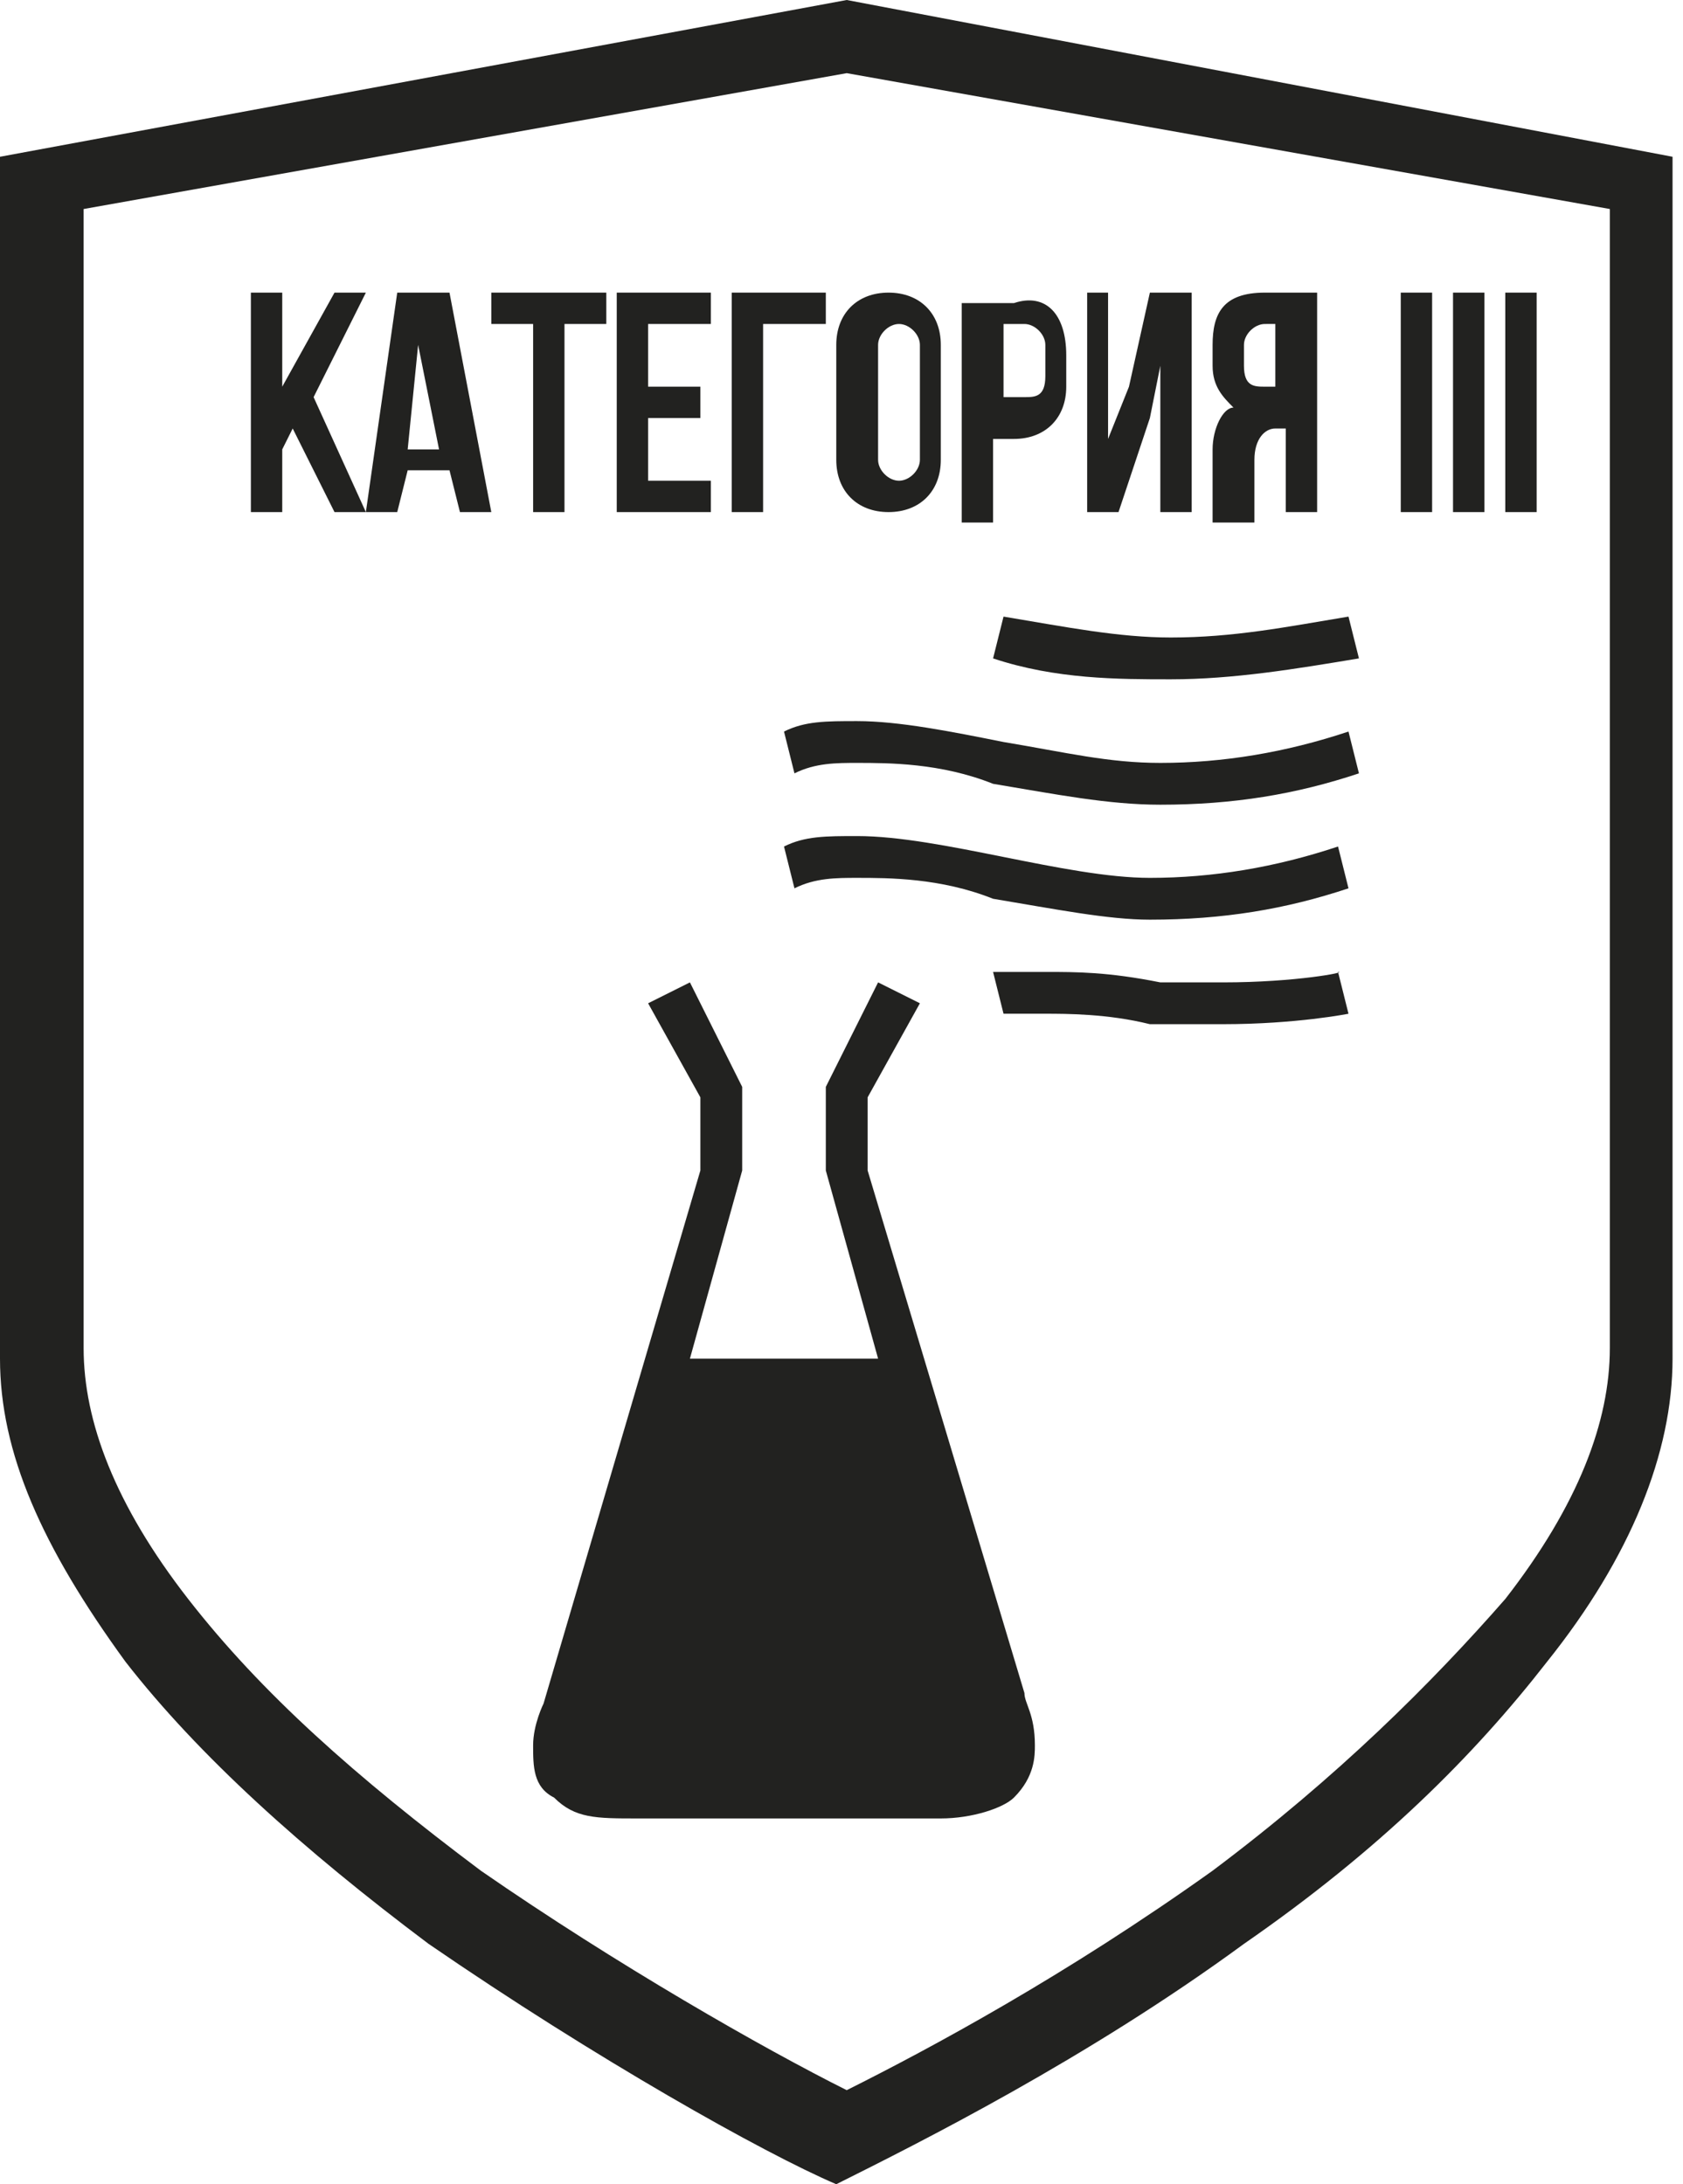
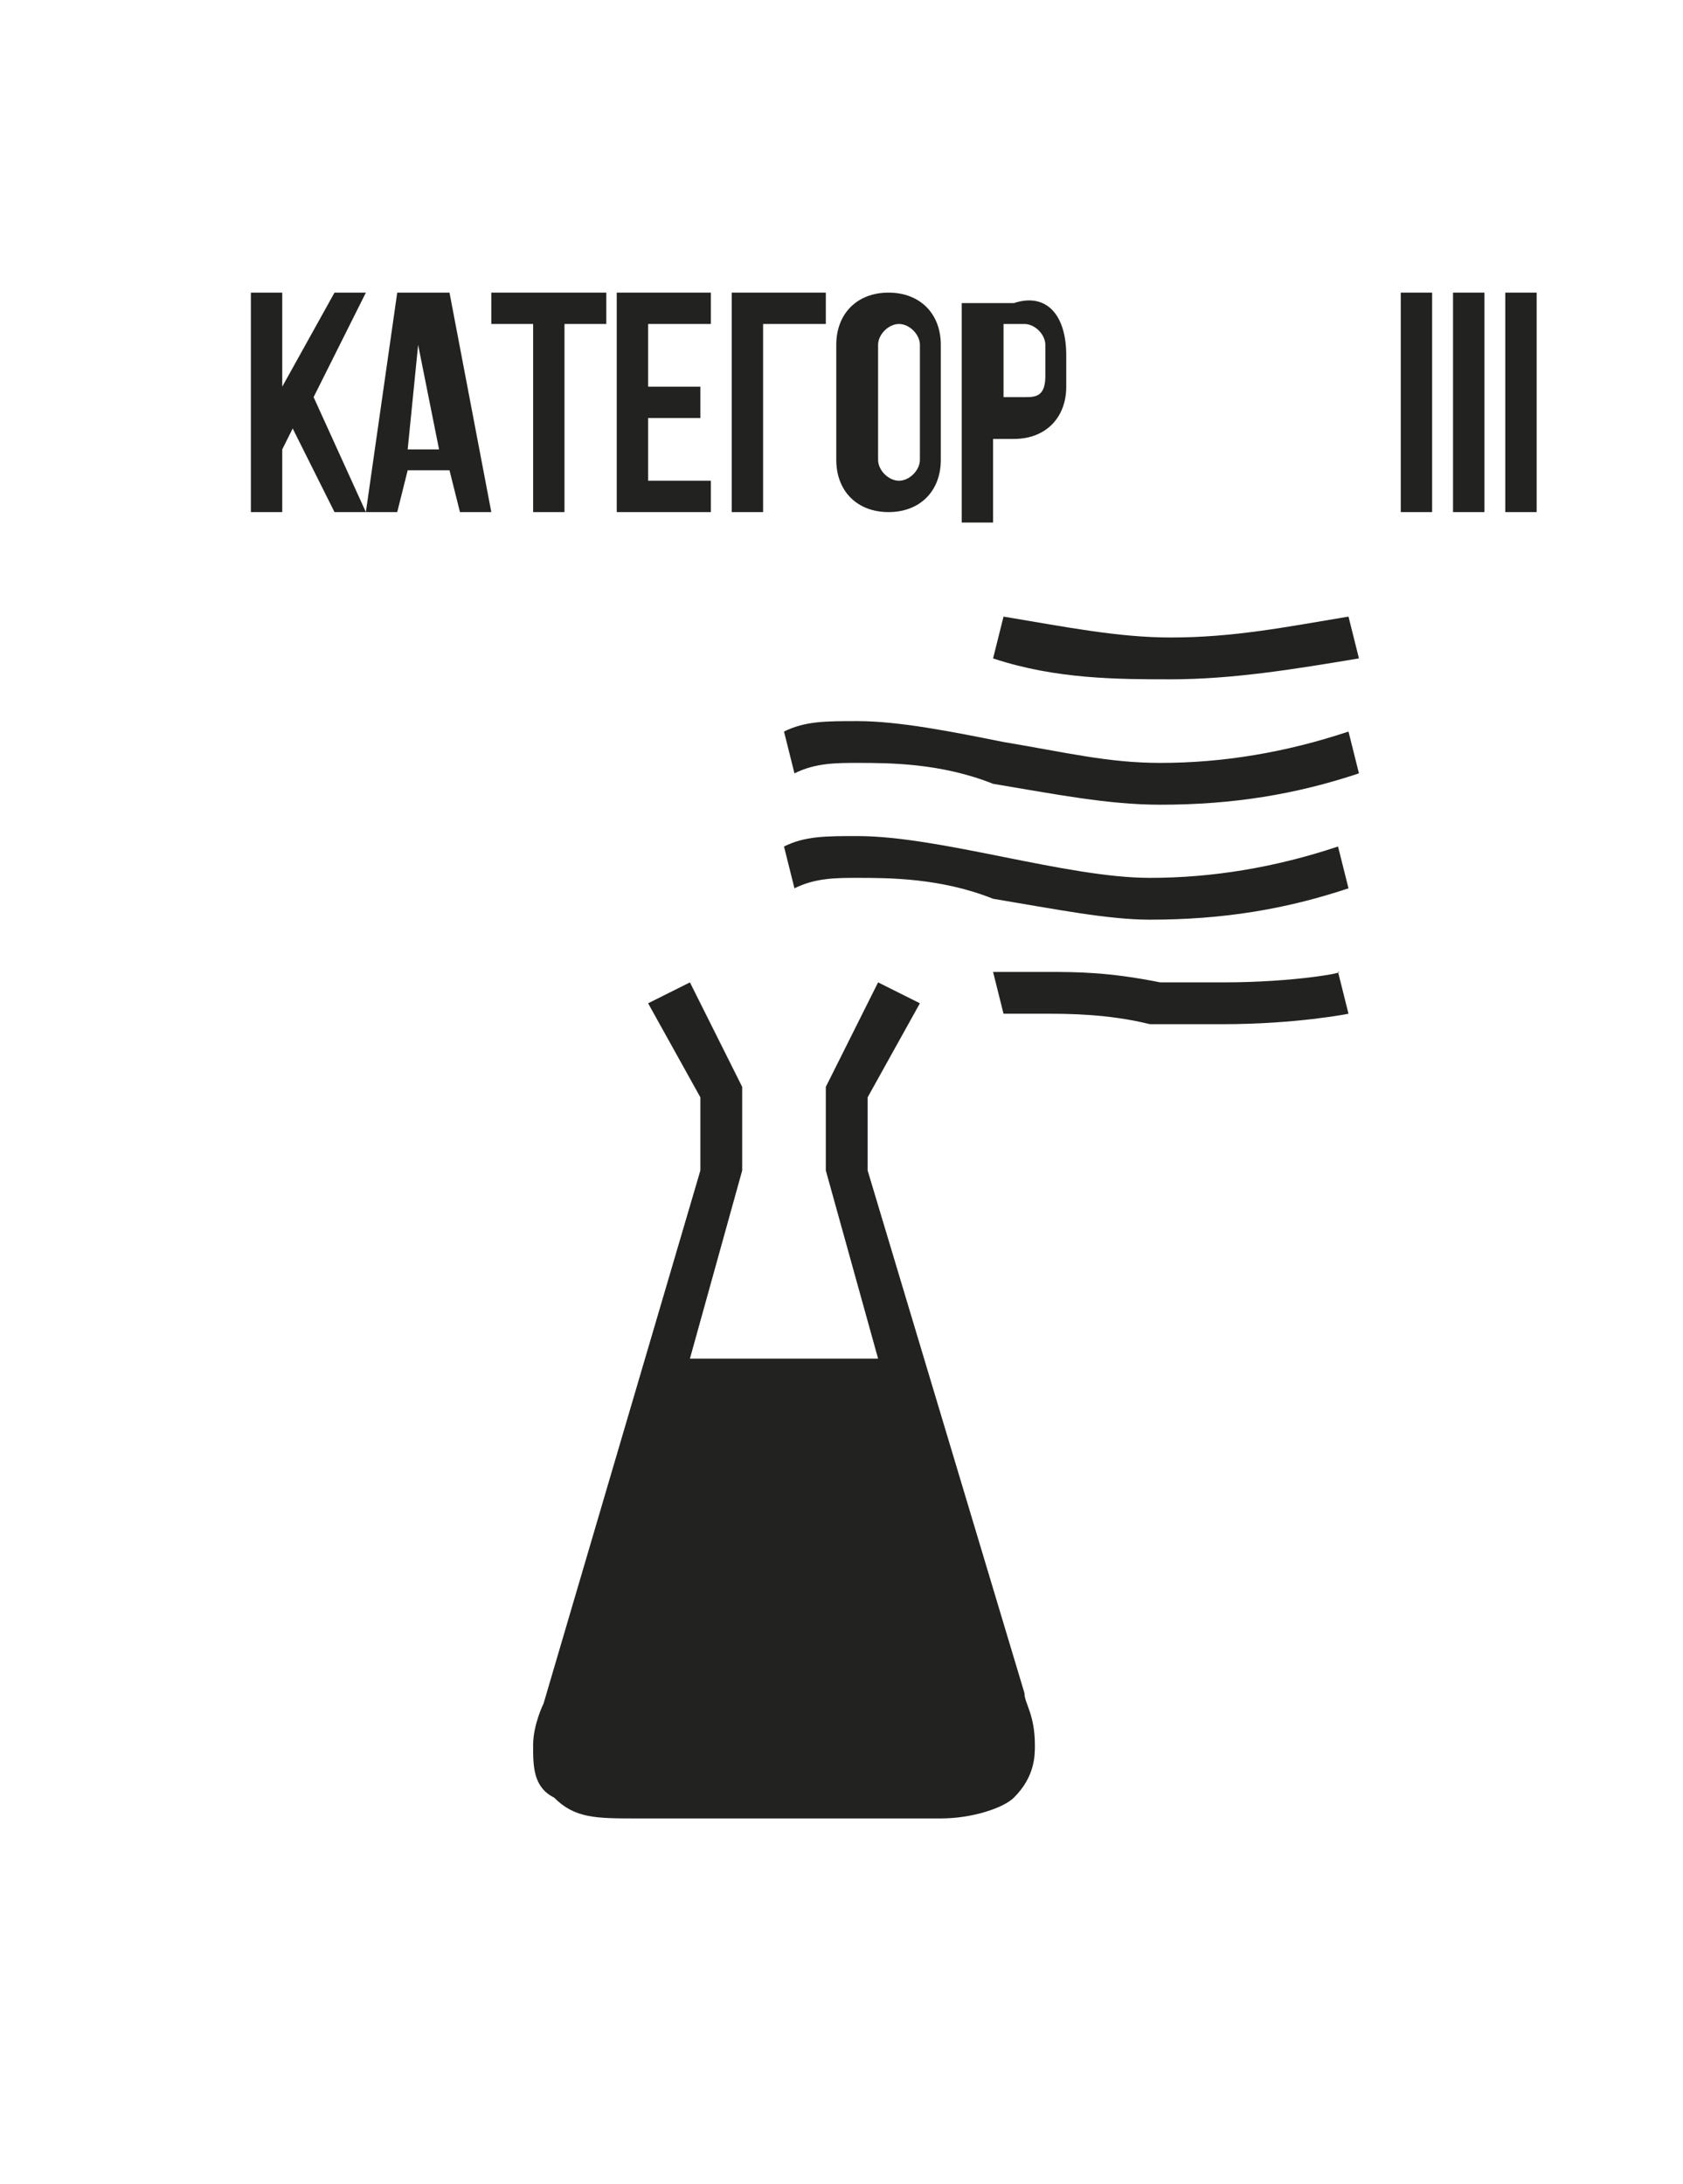
<svg xmlns="http://www.w3.org/2000/svg" xmlns:xlink="http://www.w3.org/1999/xlink" version="1.1" id="Слой_1" x="0px" y="0px" viewBox="-453.4 262.5 16.1 20.9" style="enable-background:new -453.4 262.5 16.1 20.9;" xml:space="preserve">
  <style type="text/css">
	.st0{clip-path:url(#SVGID_2_);fill:#222220;}
	.st1{fill:#222220;}
	.st2{clip-path:url(#SVGID_4_);fill:#222220;}
	.st3{clip-path:url(#SVGID_6_);fill:#222220;}
</style>
  <g>
    <defs>
      <rect id="SVGID_1_" x="-453.4" y="262.5" width="16.1" height="20.9" />
    </defs>
    <clipPath id="SVGID_2_">
      <use xlink:href="#SVGID_1_" style="overflow:visible;" />
    </clipPath>
-     <path class="st0" d="M-445.3,262.5l-8.1,1.5v11.5c0,0.9,0.4,1.8,1.2,2.9c0.7,0.9,1.7,1.8,2.9,2.7c1.6,1.1,3.2,2,3.9,2.3   c0.8-0.4,2.4-1.2,3.9-2.3c1.3-0.9,2.2-1.8,2.9-2.7c0.8-1,1.2-2,1.2-2.9V264L-445.3,262.5z M-445.3,263.2l7.3,1.3v10.9   c0,0.7-0.3,1.5-1,2.4c-0.7,0.8-1.6,1.7-2.8,2.6c-1.4,1-2.7,1.7-3.5,2.1c-0.8-0.4-2.2-1.2-3.5-2.1c-1.2-0.9-2.1-1.7-2.8-2.6   c-0.7-0.9-1-1.7-1-2.4v-10.9L-445.3,263.2z" />
    <path class="st0" d="M-445.2,270.9c0.3,0,0.8,0,1.3,0.2c0.6,0.1,1.1,0.2,1.5,0.2c0.7,0,1.3-0.1,1.9-0.3l-0.1-0.4   c-0.6,0.2-1.2,0.3-1.8,0.3c-0.4,0-0.9-0.1-1.4-0.2c-0.5-0.1-1-0.2-1.4-0.2c-0.3,0-0.5,0-0.7,0.1l0.1,0.4   C-445.6,270.9-445.4,270.9-445.2,270.9 M-445.8,270.9L-445.8,270.9L-445.8,270.9L-445.8,270.9z M-445.2,269.8c0.3,0,0.8,0,1.3,0.2   c0.6,0.1,1.1,0.2,1.6,0.2h0c0.7,0,1.3-0.1,1.9-0.3l-0.1-0.4c-0.6,0.2-1.2,0.3-1.8,0.3c-0.5,0-0.9-0.1-1.5-0.2   c-0.5-0.1-1-0.2-1.4-0.2c-0.3,0-0.5,0-0.7,0.1l0.1,0.4C-445.6,269.8-445.4,269.8-445.2,269.8 M-441.7,271.9c-0.2,0-0.4,0-0.6,0   c-0.5-0.1-0.8-0.1-1.1-0.1c-0.3,0-0.5,0-0.5,0l0.1,0.4c0,0,0.1,0,0.4,0c0.2,0,0.6,0,1,0.1c0.2,0,0.5,0,0.7,0c0.7,0,1.2-0.1,1.2-0.1   l-0.1-0.4C-440.5,271.8-441,271.9-441.7,271.9 M-443.9,268.8L-443.9,268.8L-443.9,268.8L-443.9,268.8z M-440.4,268.8l-0.1-0.4   c-0.6,0.1-1.1,0.2-1.7,0.2c-0.5,0-1-0.1-1.6-0.2l-0.1,0.4c0.6,0.2,1.2,0.2,1.7,0.2C-441.6,269-441,268.9-440.4,268.8 M-445.1,273.7   V273l0.5-0.9l-0.4-0.2l-0.5,1v0.8l0.5,1.8h-1.8l0.5-1.8v-0.8l-0.5-1l-0.4,0.2l0.5,0.9v0.7l-1.5,5.1c0,0-0.1,0.2-0.1,0.4   c0,0.2,0,0.4,0.2,0.5c0.2,0.2,0.4,0.2,0.8,0.2h2.9c0.3,0,0.6-0.1,0.7-0.2c0.2-0.2,0.2-0.4,0.2-0.5c0-0.3-0.1-0.4-0.1-0.5   L-445.1,273.7z" />
  </g>
  <rect x="-440" y="265.3" class="st1" width="0.3" height="2.1" />
  <polygon class="st1" points="-450.6,266.6 -450.7,266.8 -450.7,267.4 -451,267.4 -451,265.3 -450.7,265.3 -450.7,266.2   -450.2,265.3 -449.9,265.3 -450.4,266.3 -449.9,267.4 -450.2,267.4 " />
  <path class="st1" d="M-449.5,266.8h0.3l-0.2-1L-449.5,266.8z M-448.7,267.4h-0.3l-0.1-0.4h-0.4l-0.1,0.4h-0.3l0.3-2.1h0.5  L-448.7,267.4z" />
  <polygon class="st1" points="-448.7,265.3 -447.6,265.3 -447.6,265.6 -448,265.6 -448,267.4 -448.3,267.4 -448.3,265.6   -448.7,265.6 " />
  <polygon class="st1" points="-447.5,265.3 -447.5,267.4 -446.6,267.4 -446.6,267.1 -447.2,267.1 -447.2,266.5 -446.7,266.5   -446.7,266.2 -447.2,266.2 -447.2,265.6 -446.6,265.6 -446.6,265.3 " />
  <polygon class="st1" points="-446.4,265.3 -446.4,267.4 -446.1,267.4 -446.1,265.6 -445.5,265.6 -445.5,265.3 " />
  <g>
    <defs>
      <rect id="SVGID_3_" x="-453.4" y="262.5" width="16.1" height="20.9" />
    </defs>
    <clipPath id="SVGID_4_">
      <use xlink:href="#SVGID_3_" style="overflow:visible;" />
    </clipPath>
    <path class="st2" d="M-445,266.9c0,0.1,0.1,0.2,0.2,0.2c0.1,0,0.2-0.1,0.2-0.2v-1.1c0-0.1-0.1-0.2-0.2-0.2c-0.1,0-0.2,0.1-0.2,0.2   V266.9z M-445.4,265.8c0-0.3,0.2-0.5,0.5-0.5s0.5,0.2,0.5,0.5v1.1c0,0.3-0.2,0.5-0.5,0.5s-0.5-0.2-0.5-0.5V265.8z" />
    <path class="st2" d="M-443.8,265.6v0.7h0.2c0.1,0,0.2,0,0.2-0.2v-0.3c0-0.1-0.1-0.2-0.2-0.2H-443.8z M-443.2,265.9v0.3   c0,0.3-0.2,0.5-0.5,0.5h-0.2v0.8h-0.3v-2.1h0.5C-443.4,265.3-443.2,265.5-443.2,265.9" />
  </g>
-   <polygon class="st1" points="-442.7,267.4 -443,267.4 -443,265.3 -442.8,265.3 -442.8,266.7 -442.6,266.2 -442.4,265.3 -442,265.3   -442,267.4 -442.3,267.4 -442.3,266 -442.4,266.5 " />
  <g>
    <defs>
-       <rect id="SVGID_5_" x="-453.4" y="262.5" width="16.1" height="20.9" />
-     </defs>
+       </defs>
    <clipPath id="SVGID_6_">
      <use xlink:href="#SVGID_5_" style="overflow:visible;" />
    </clipPath>
-     <path class="st3" d="M-441.3,265.6c-0.1,0-0.2,0.1-0.2,0.2v0.2c0,0.2,0.1,0.2,0.2,0.2h0.1v-0.6H-441.3z M-441.8,267.4   c0-0.1,0-0.2,0-0.3v-0.3c0-0.2,0.1-0.4,0.2-0.4c-0.1-0.1-0.2-0.2-0.2-0.4v-0.2c0-0.3,0.1-0.5,0.5-0.5h0.5v2.1h-0.3v-0.8h-0.1   c-0.1,0-0.2,0.1-0.2,0.3v0.3c0,0.2,0,0.2,0,0.3H-441.8z" />
  </g>
  <rect x="-439.5" y="265.3" class="st1" width="0.3" height="2.1" />
  <rect x="-439" y="265.3" class="st1" width="0.3" height="2.1" />
</svg>